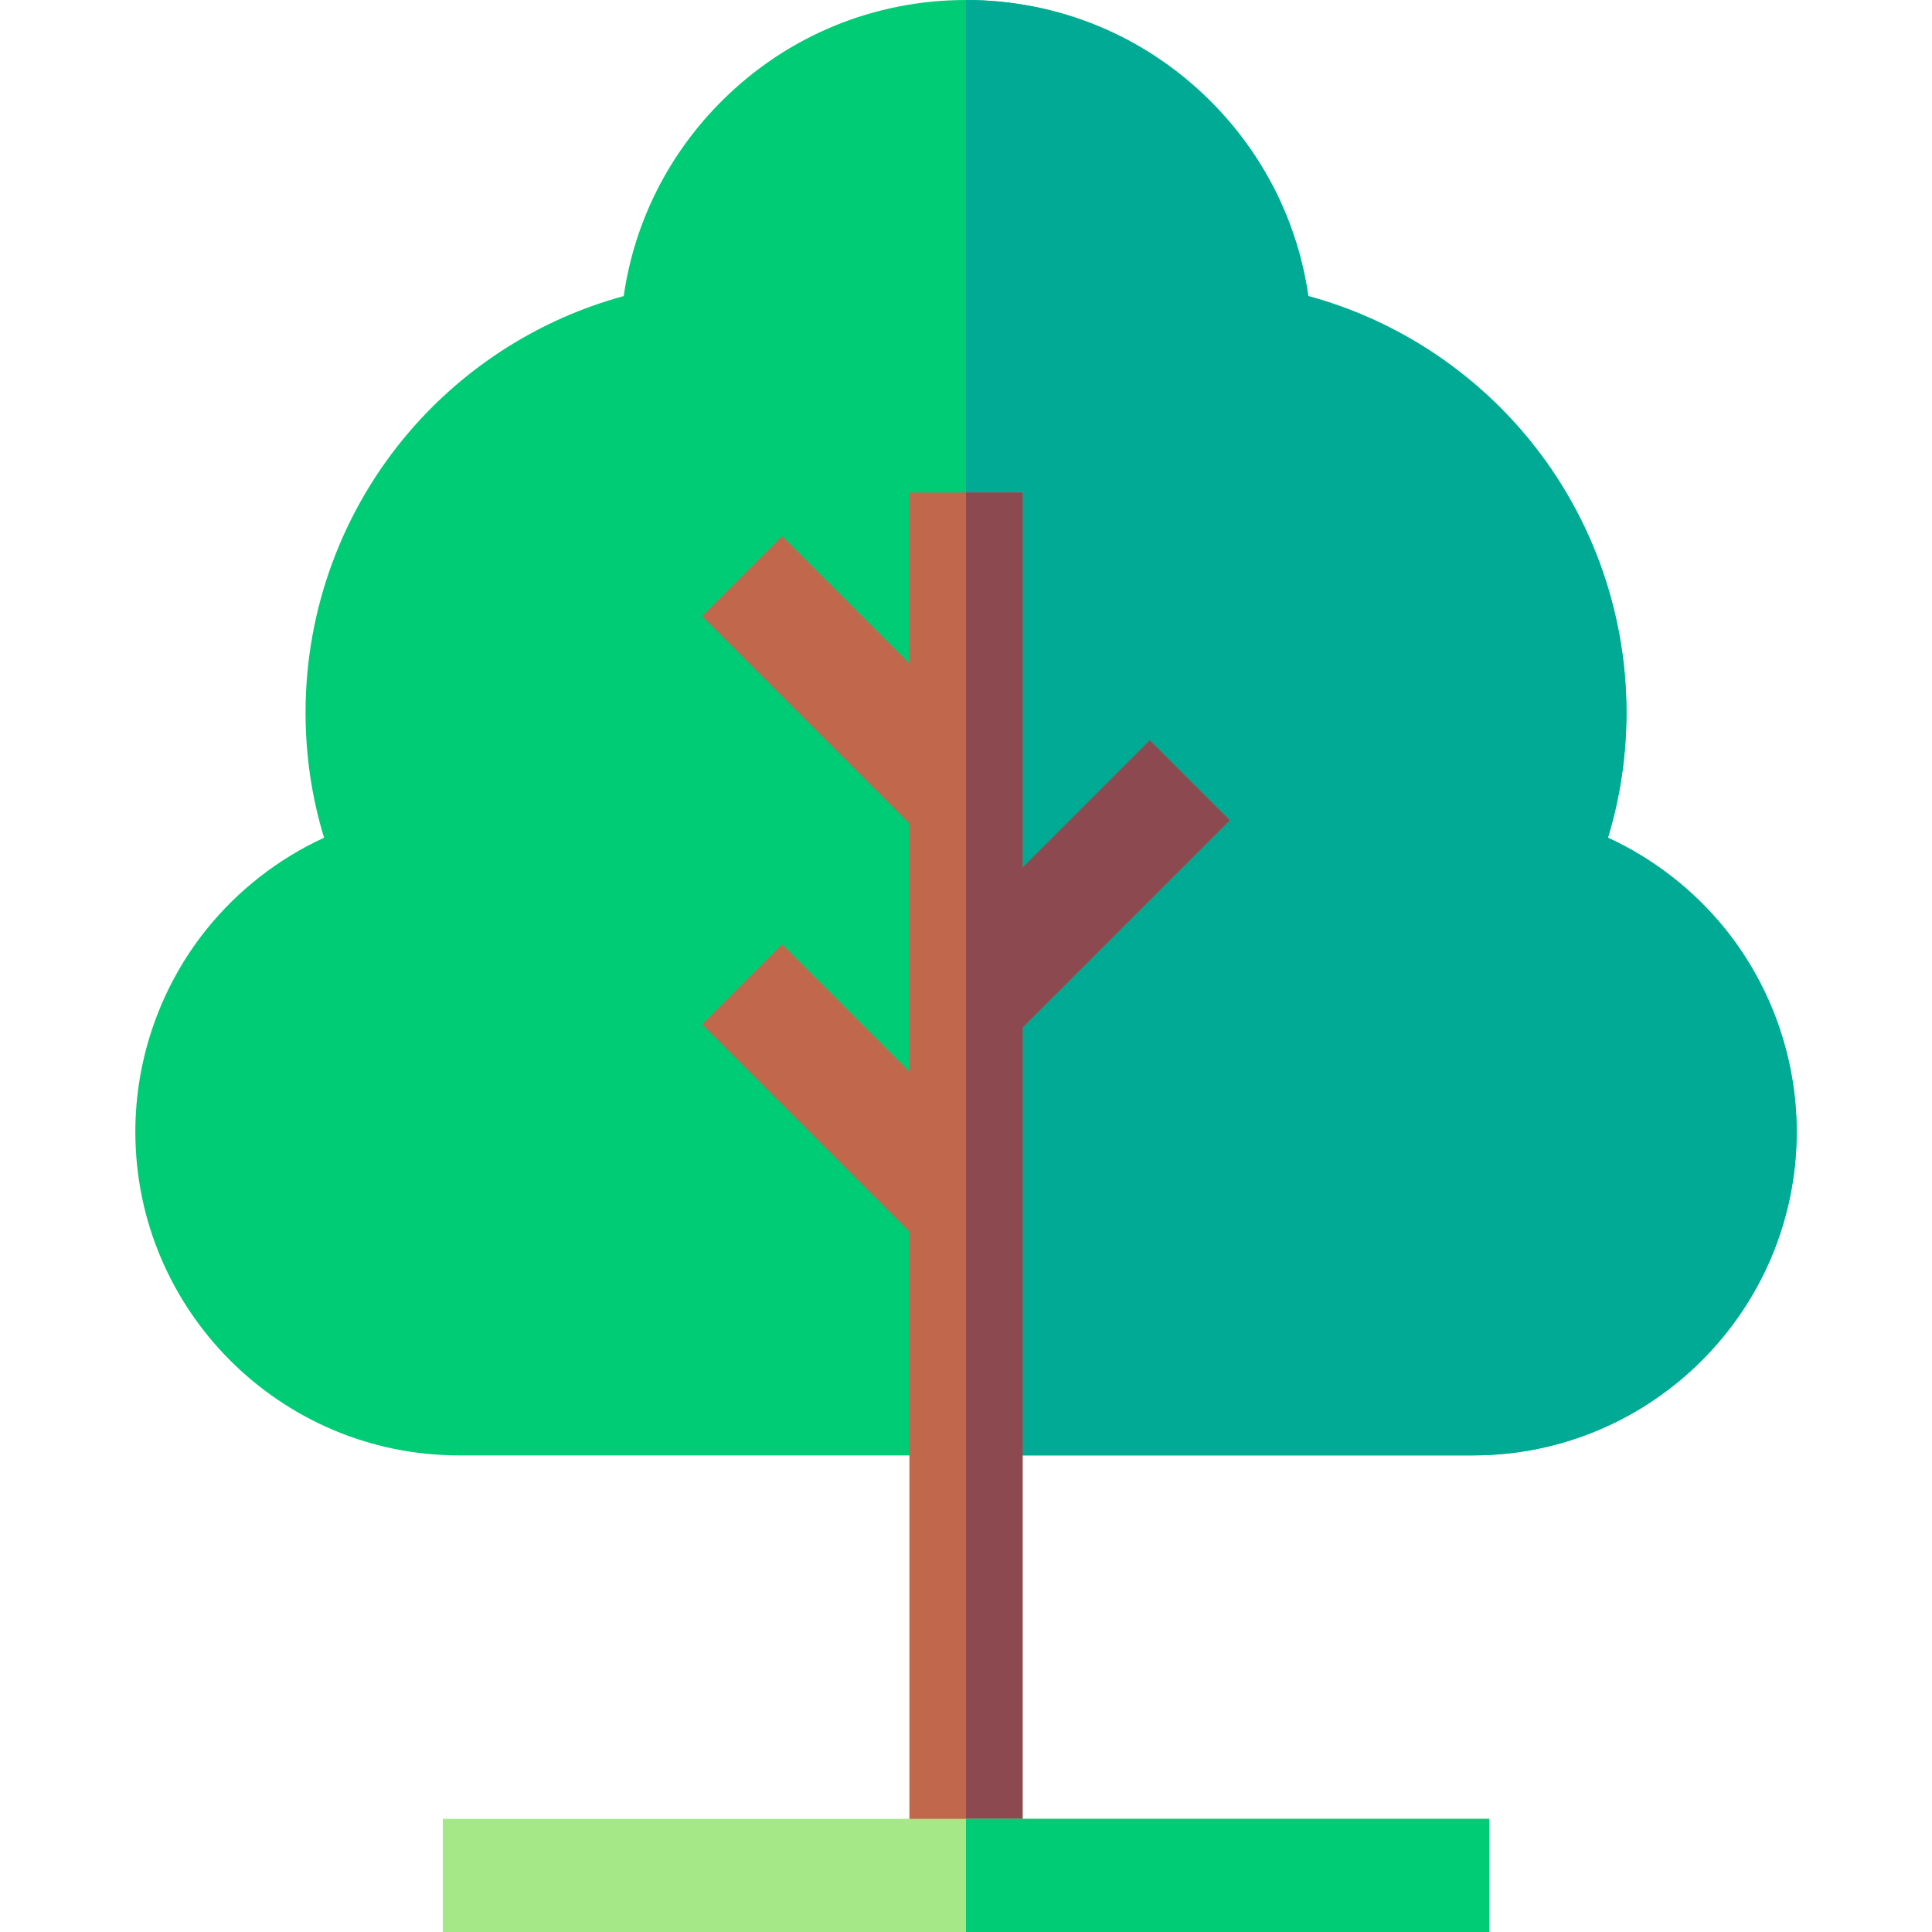
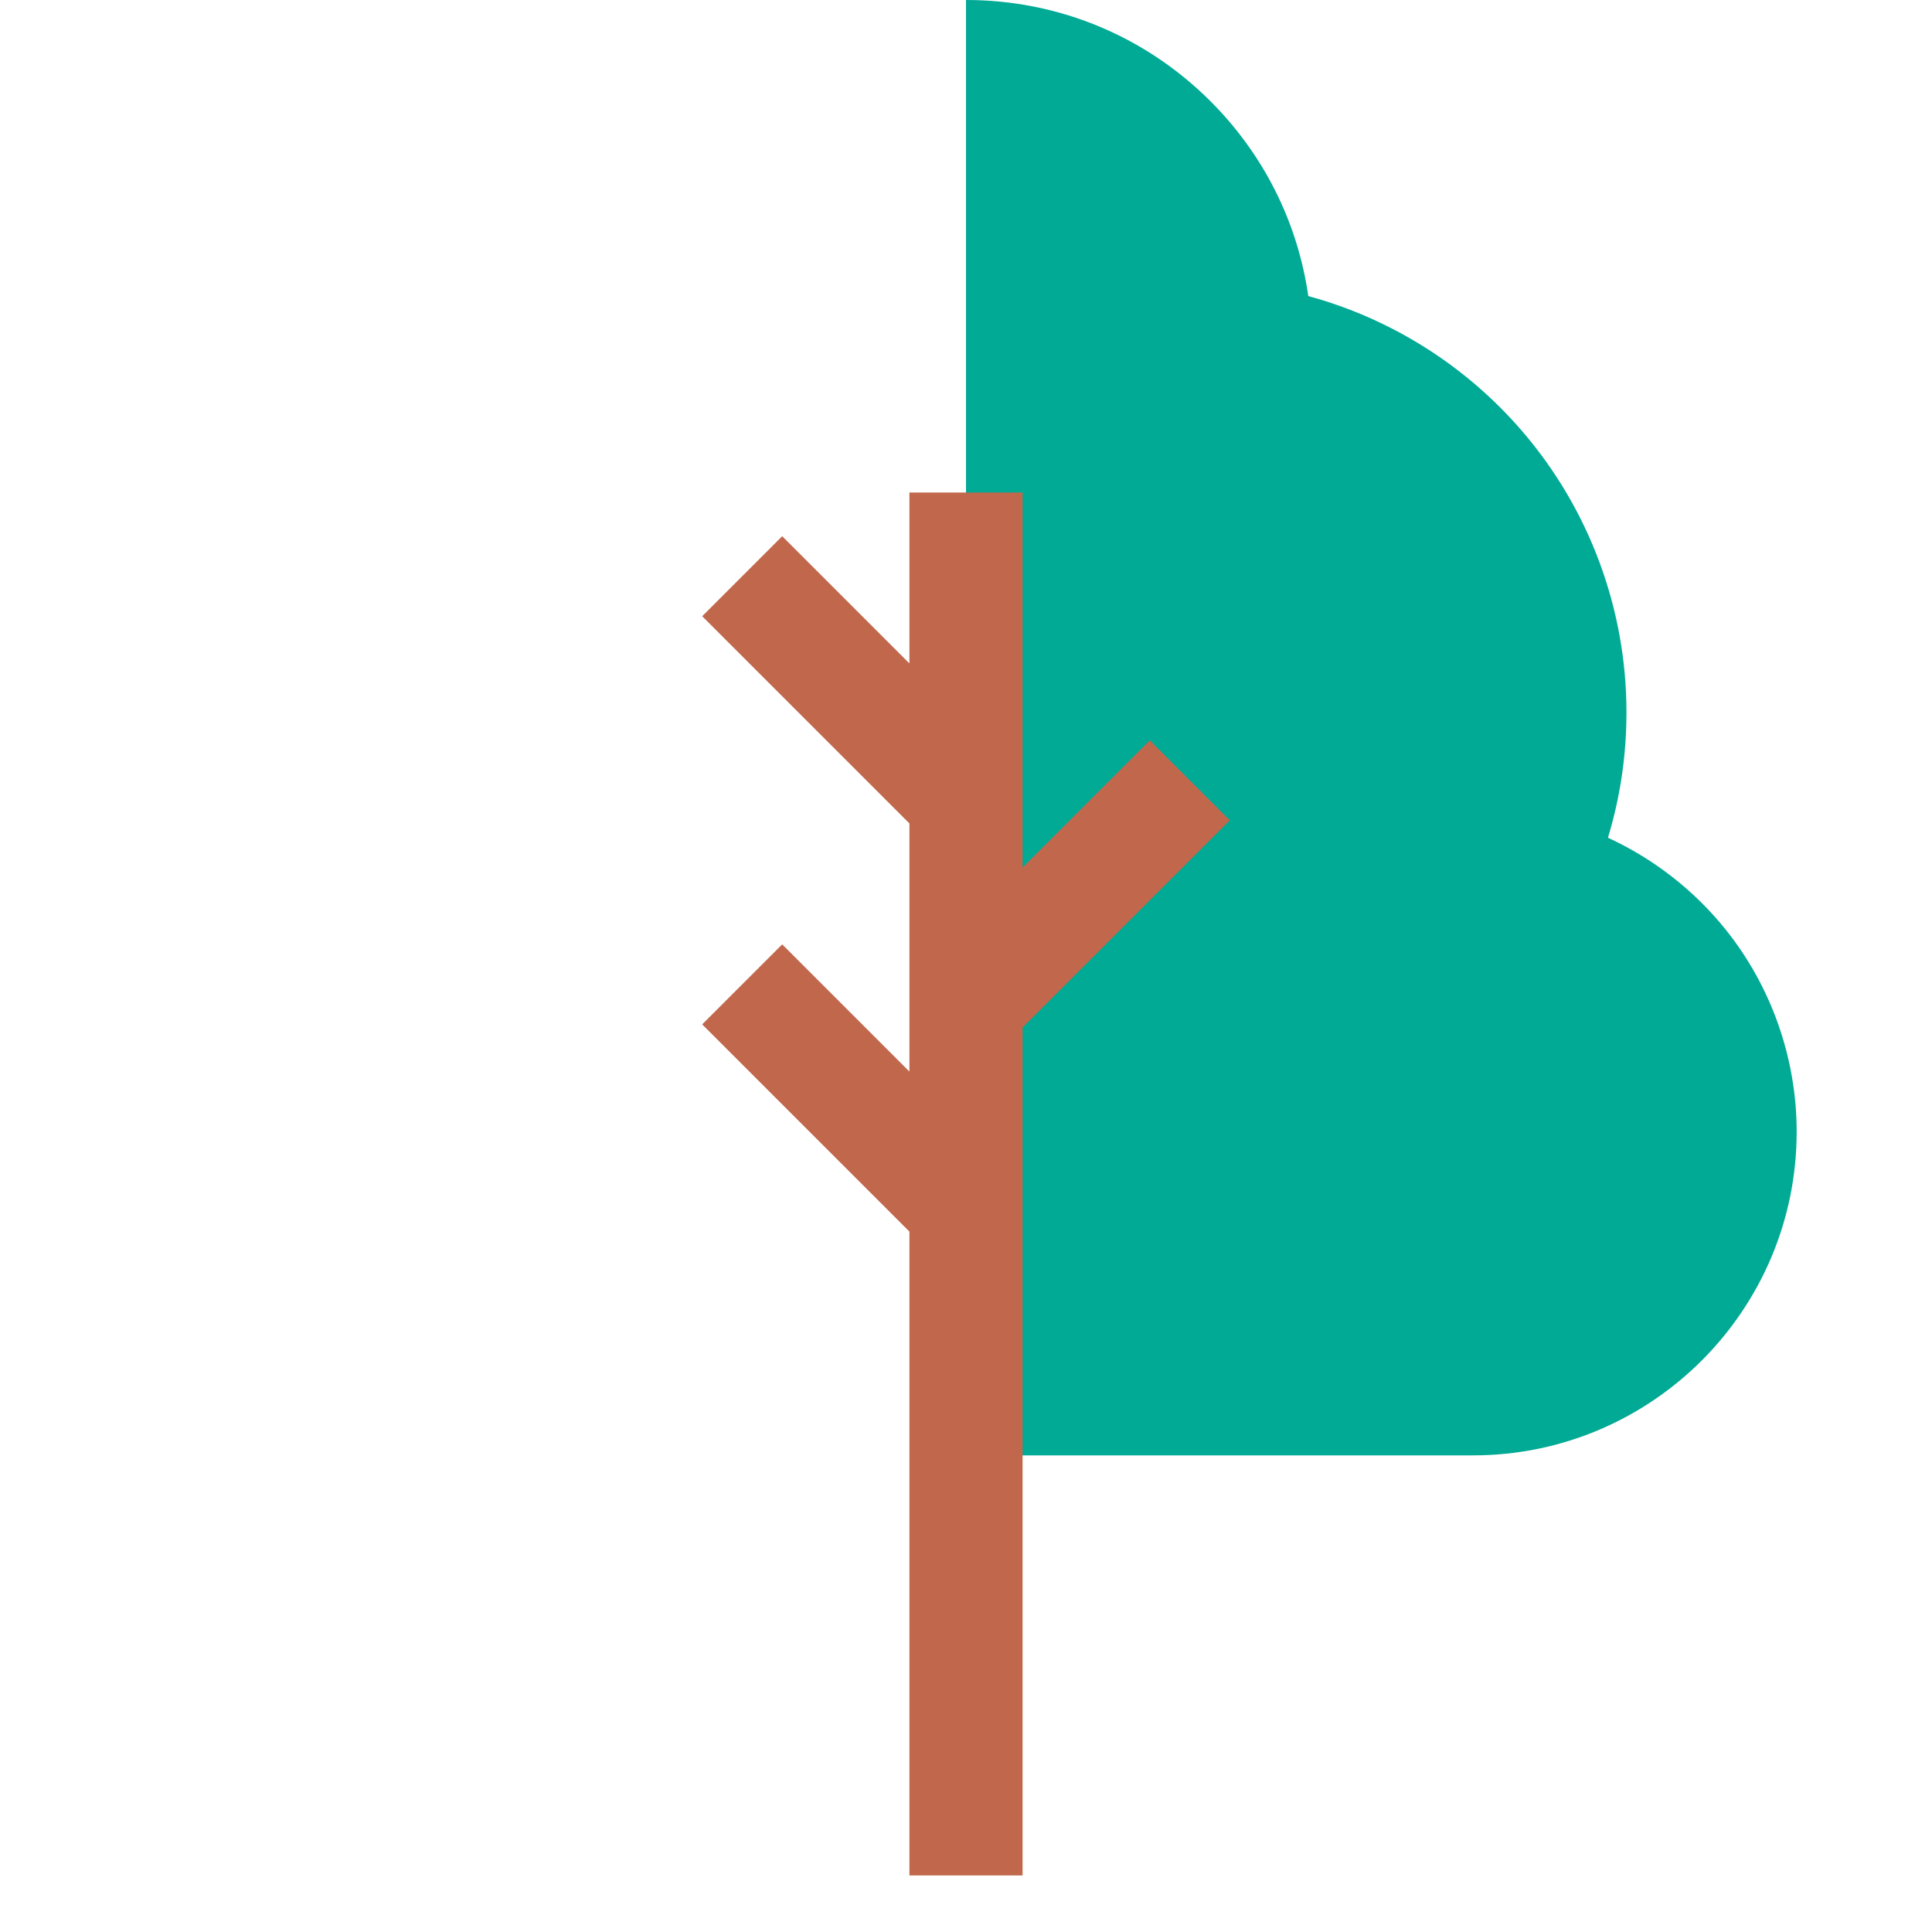
<svg xmlns="http://www.w3.org/2000/svg" id="Layer_1" enable-background="new 0 0 512.203 512.203" height="512" viewBox="0 0 512.203 512.203" width="512">
  <g>
-     <path d="m457.463 246.396c-8.379-10.434-19.124-18.758-31.172-24.303 3.261-10.71 4.908-21.834 4.908-33.232 0-27.334-9.801-53.791-27.597-74.496-14.979-17.429-34.818-29.902-56.752-35.87-2.823-19.661-11.922-37.797-26.274-51.995-17.276-17.089-40.173-26.5-64.474-26.5s-47.199 9.411-64.474 26.5c-14.352 14.198-23.451 32.334-26.274 51.995-21.934 5.968-41.772 18.441-56.752 35.87-17.796 20.705-27.597 47.162-27.597 74.496 0 11.398 1.646 22.522 4.908 33.232-12.048 5.545-22.793 13.869-31.172 24.303-12.163 15.145-18.861 34.201-18.861 53.658 0 47.303 38.484 85.787 85.787 85.787h268.871c47.303 0 85.787-38.484 85.787-85.787-.001-19.456-6.699-38.513-18.862-53.658z" fill="#00cc76" />
    <path d="m476.324 300.055c0-19.457-6.698-38.514-18.861-53.658-8.379-10.434-19.124-18.758-31.172-24.303 3.261-10.71 4.908-21.834 4.908-33.232 0-27.334-9.801-53.791-27.597-74.496-14.979-17.429-34.818-29.902-56.752-35.87-2.823-19.661-11.922-37.797-26.274-51.995-17.276-17.09-40.173-26.501-64.474-26.501v385.842h134.436c47.302 0 85.786-38.485 85.786-85.787z" fill="#00aa95" />
    <path d="m326.04 217.476-21.213-21.213-33.725 33.725v-99.405h-30v45.299l-33.726-33.725-21.213 21.213 54.939 54.938v65.785l-33.726-33.726-21.213 21.213 54.939 54.939v170.684h30v-224.79z" fill="#c1674c" />
-     <path d="m304.827 196.263-33.725 33.725v-99.405h-15v366.62h15v-224.79l54.938-54.937z" fill="#8c4a50" />
    <g>
-       <path d="m117.387 482.203h277.43v30h-277.43z" fill="#a5e887" />
-     </g>
-     <path d="m256.102 482.203h138.715v30h-138.715z" fill="#00cc76" />
+       </g>
  </g>
</svg>